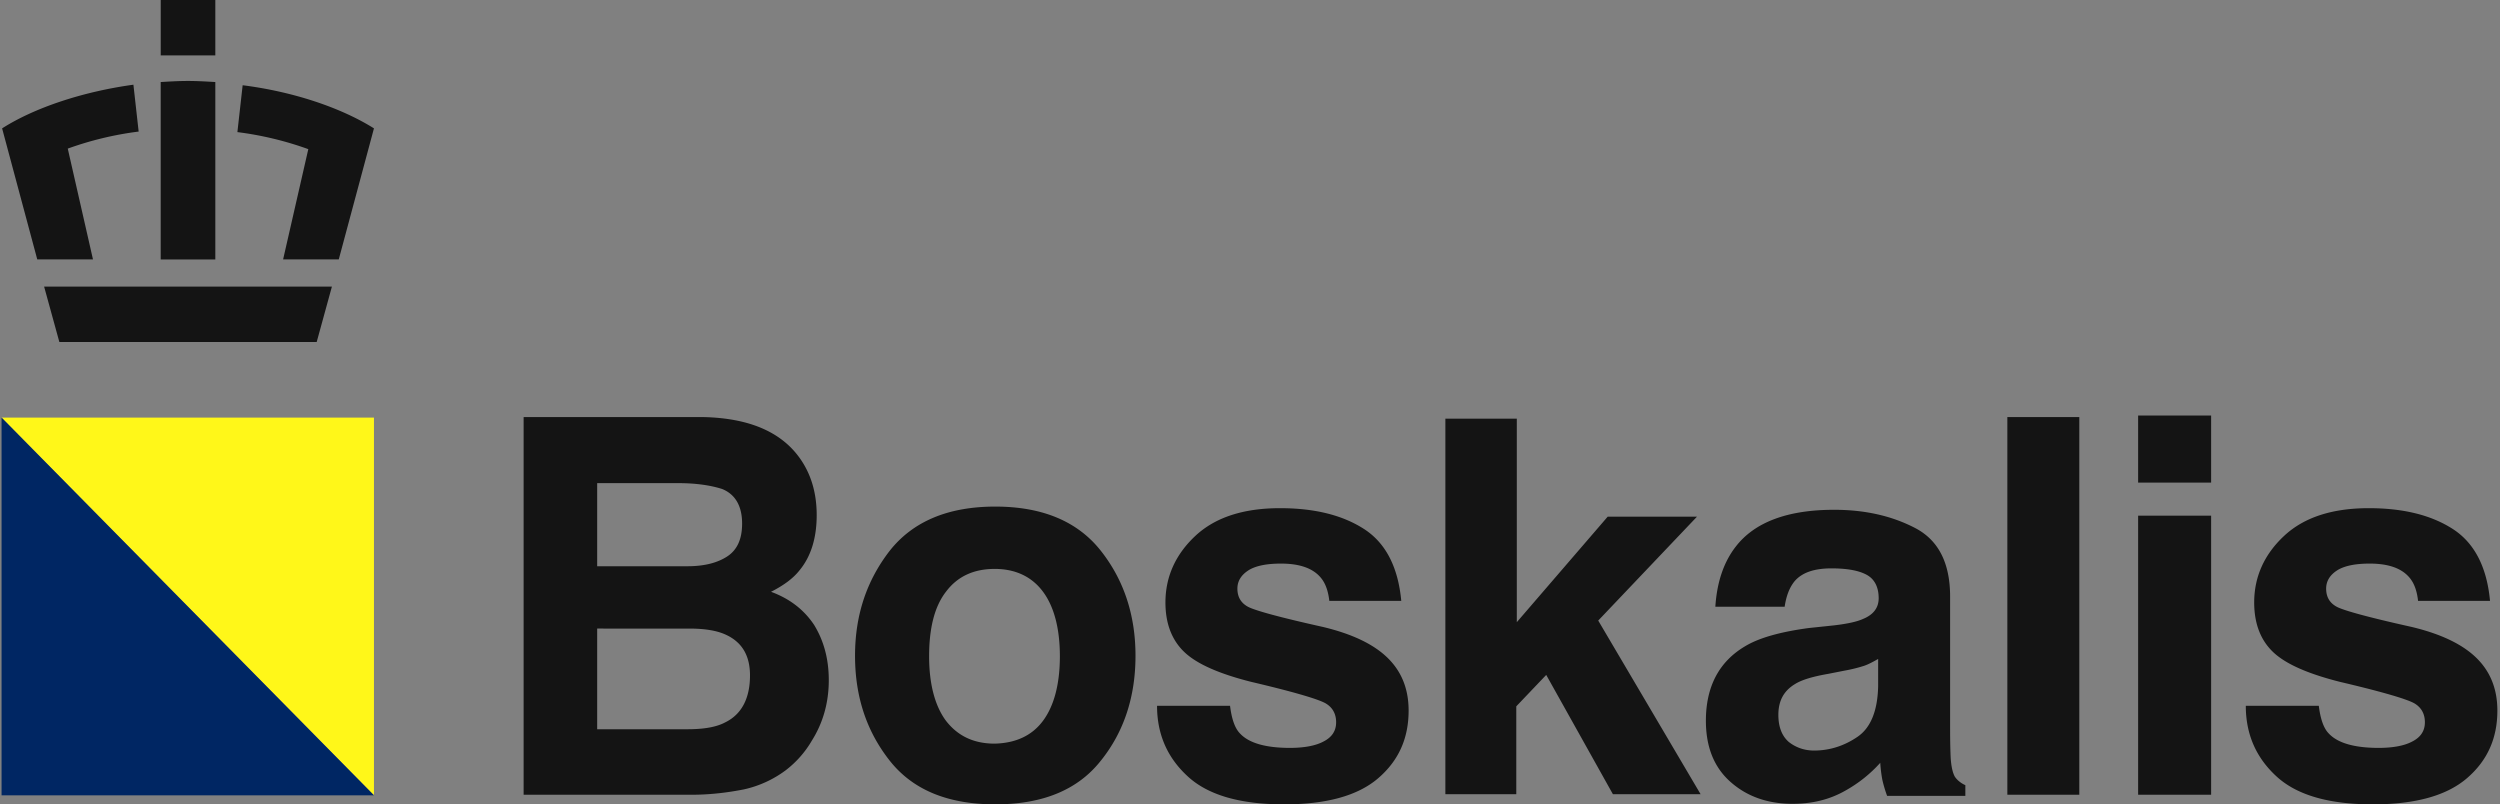
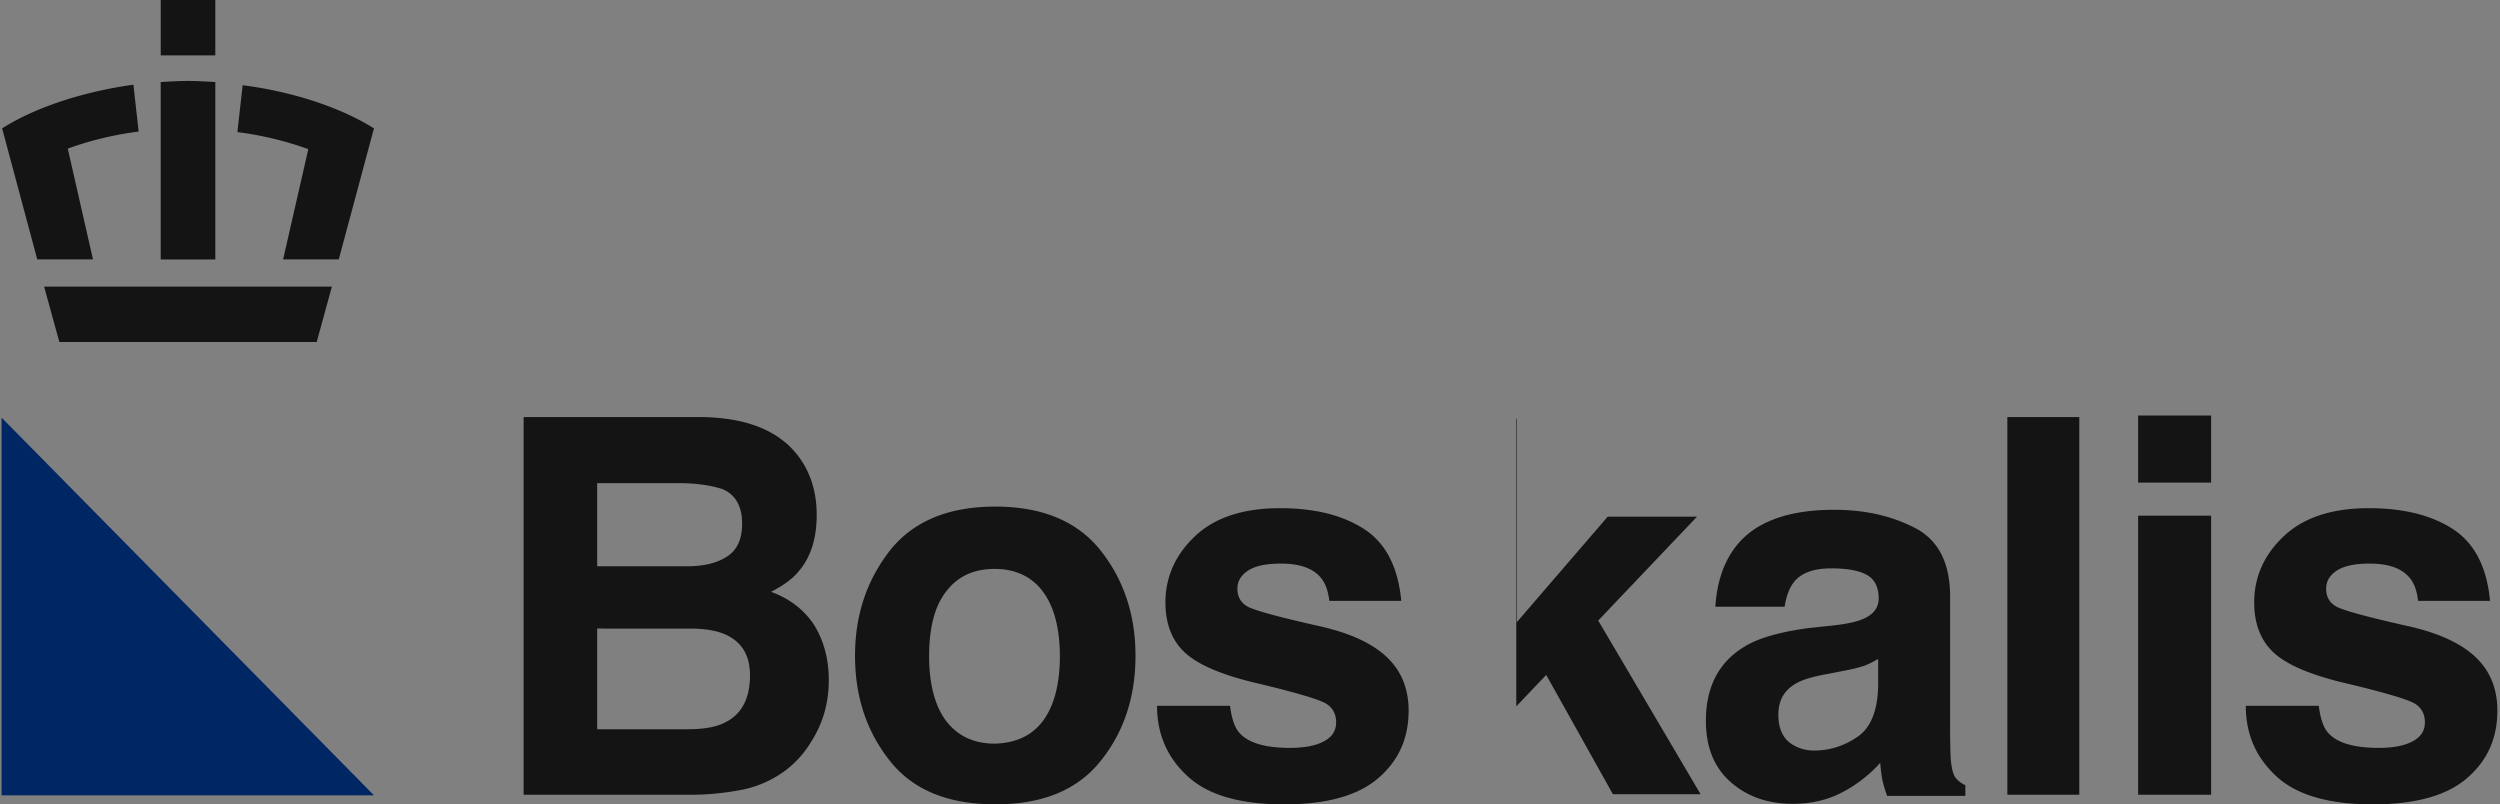
<svg xmlns="http://www.w3.org/2000/svg" width="115" height="37" viewBox="0 0 115 37" fill="none">
  <rect x="0" y="0" width="115" height="37" fill="#808080" stroke="none" />
-   <path d="M17.201 36.584.072 19.21h17.13v17.373Z" fill="#FFF719" />
  <path d="M17.201 36.584H.072V19.21l17.13 17.373Z" fill="#002663" />
-   <path d="M36.771 21.048c.532.735.797 1.618.797 2.647 0 1.053-.265 1.91-.797 2.548-.29.367-.725.686-1.304.98.87.319 1.522.833 1.98 1.52.436.71.677 1.543.677 2.548 0 1.029-.266 1.96-.773 2.768a4.68 4.68 0 0 1-1.208 1.373 5.016 5.016 0 0 1-1.933.882c-.749.147-1.546.245-2.416.245h-7.707V19.186h8.287c2.054.049 3.527.662 4.397 1.862Zm-9.301 1.176v3.823h4.155c.75 0 1.353-.147 1.812-.441.46-.294.7-.784.7-1.52 0-.808-.313-1.347-.917-1.592-.532-.171-1.208-.27-2.03-.27h-3.72Zm0 6.69v4.631h4.155c.75 0 1.329-.098 1.74-.319.749-.367 1.135-1.102 1.135-2.156 0-.907-.362-1.52-1.087-1.862-.41-.196-.966-.294-1.715-.294H27.47Zm23.169 6.076C49.576 36.34 47.957 37 45.783 37c-2.175 0-3.793-.661-4.856-2.01-1.063-1.347-1.595-2.94-1.595-4.826 0-1.863.532-3.455 1.595-4.828 1.063-1.347 2.681-2.033 4.856-2.033 2.174 0 3.793.686 4.856 2.034 1.063 1.347 1.594 2.964 1.594 4.827 0 1.886-.531 3.504-1.594 4.827Zm-2.658-1.837c.508-.686.773-1.69.773-2.965 0-1.274-.265-2.279-.773-2.965-.507-.686-1.256-1.053-2.223-1.053-.966 0-1.715.343-2.246 1.053-.532.686-.773 1.691-.773 2.965 0 1.274.265 2.279.773 2.965.531.686 1.256 1.054 2.246 1.054.967-.025 1.716-.368 2.223-1.054Zm8.601-.686c.072.588.217 1.03.459 1.274.41.441 1.184.662 2.295.662.652 0 1.184-.098 1.546-.294.387-.196.58-.49.58-.882 0-.368-.145-.662-.459-.858-.314-.196-1.474-.54-3.455-1.005-1.45-.367-2.464-.808-3.044-1.347-.58-.54-.894-1.3-.894-2.304 0-1.176.46-2.205 1.377-3.063.918-.857 2.223-1.274 3.89-1.274 1.594 0 2.875.319 3.865.956.991.637 1.57 1.74 1.716 3.308h-3.31c-.048-.441-.17-.784-.362-1.03-.363-.465-.99-.685-1.86-.685-.726 0-1.233.122-1.547.343-.314.22-.459.49-.459.808 0 .392.17.662.483.833.314.172 1.474.49 3.455.931 1.329.319 2.32.785 2.972 1.422.652.637.966 1.445.966 2.425 0 1.275-.459 2.304-1.401 3.112-.942.809-2.392 1.201-4.325 1.201-2.005 0-3.479-.416-4.42-1.274-.943-.858-1.426-1.936-1.426-3.259h3.358Zm9.929-13.207h3.262v9.36l4.18-4.852h4.107l-4.542 4.778 4.71 7.988h-4.034l-3.068-5.488-1.377 1.445v4.043h-3.262V19.26h.025Zm17.855 9.507c.628-.074 1.063-.172 1.329-.294.483-.196.724-.515.724-.956 0-.514-.193-.882-.555-1.078-.363-.196-.894-.294-1.62-.294-.796 0-1.352.196-1.69.588-.242.294-.387.686-.46 1.176h-3.188c.072-1.127.386-2.058.942-2.769.87-1.127 2.392-1.69 4.518-1.69 1.4 0 2.633.27 3.72.833 1.087.563 1.619 1.617 1.619 3.16v5.881c0 .417 0 .907.024 1.495.024.441.097.735.193.907.097.147.266.294.484.392v.49h-3.6a6.032 6.032 0 0 1-.218-.735 6.28 6.28 0 0 1-.096-.784 6.23 6.23 0 0 1-1.595 1.274c-.725.416-1.522.612-2.44.612-1.16 0-2.102-.343-2.85-1.004-.75-.662-1.136-1.593-1.136-2.818 0-1.568.604-2.72 1.812-3.43.652-.392 1.642-.662 2.923-.834l1.16-.122Zm2.03 1.544c-.218.122-.436.245-.653.318a6.864 6.864 0 0 1-.894.22l-.75.148c-.7.122-1.207.27-1.521.465-.532.319-.773.784-.773 1.421 0 .564.169.98.483 1.25.314.245.7.392 1.16.392.724 0 1.4-.22 2.005-.637.604-.416.918-1.2.942-2.328v-1.25Zm9.252 6.248h-3.31V19.186h3.31v17.373Zm6.064-14.359h-3.358v-3.087h3.358V22.2Zm-3.358 1.52h3.358v12.839h-3.358v-12.84Zm8.311 8.747c.072.588.217 1.03.459 1.274.411.441 1.184.662 2.295.662.652 0 1.184-.098 1.546-.294.387-.196.58-.49.58-.882 0-.368-.145-.662-.459-.858-.314-.196-1.474-.54-3.455-1.005-1.449-.367-2.464-.808-3.044-1.347-.58-.54-.894-1.3-.894-2.304 0-1.176.459-2.205 1.377-3.063.918-.857 2.223-1.274 3.89-1.274 1.595 0 2.875.319 3.866.956.99.637 1.57 1.74 1.715 3.308h-3.31c-.048-.441-.169-.784-.362-1.03-.363-.465-.991-.685-1.861-.685-.724 0-1.232.122-1.546.343-.314.22-.459.49-.459.808 0 .392.169.662.483.833.314.172 1.474.49 3.455.931 1.329.319 2.319.785 2.972 1.422.652.637.966 1.445.966 2.425 0 1.275-.459 2.304-1.401 3.112-.942.809-2.392 1.201-4.325 1.201-2.005 0-3.479-.416-4.421-1.274-.942-.858-1.425-1.936-1.425-3.259h3.358ZM6.137 3.896l.241 2.156a15.146 15.146 0 0 0-3.261.784l1.16 5.097H1.714L.097 5.905c1.498-.955 3.72-1.69 6.04-2.009Zm-4.108 9.287.701 2.548h11.838l.7-2.548H2.03Zm15.173-7.278-1.619 6.028h-2.56l1.159-5.072a15.148 15.148 0 0 0-3.262-.784l.242-2.156c2.32.294 4.518 1.029 6.04 1.984Zm-9.81-3.357h2.513V0H7.393v2.548Zm0 1.226v8.16h2.513v-8.16c-.41-.025-.845-.05-1.256-.05-.435 0-.845.025-1.256.05Z" fill="#141414" />
+   <path d="M36.771 21.048c.532.735.797 1.618.797 2.647 0 1.053-.265 1.91-.797 2.548-.29.367-.725.686-1.304.98.87.319 1.522.833 1.98 1.52.436.71.677 1.543.677 2.548 0 1.029-.266 1.96-.773 2.768a4.68 4.68 0 0 1-1.208 1.373 5.016 5.016 0 0 1-1.933.882c-.749.147-1.546.245-2.416.245h-7.707V19.186h8.287c2.054.049 3.527.662 4.397 1.862Zm-9.301 1.176v3.823h4.155c.75 0 1.353-.147 1.812-.441.46-.294.7-.784.7-1.52 0-.808-.313-1.347-.917-1.592-.532-.171-1.208-.27-2.03-.27h-3.72Zm0 6.69v4.631h4.155c.75 0 1.329-.098 1.74-.319.749-.367 1.135-1.102 1.135-2.156 0-.907-.362-1.52-1.087-1.862-.41-.196-.966-.294-1.715-.294H27.47Zm23.169 6.076C49.576 36.34 47.957 37 45.783 37c-2.175 0-3.793-.661-4.856-2.01-1.063-1.347-1.595-2.94-1.595-4.826 0-1.863.532-3.455 1.595-4.828 1.063-1.347 2.681-2.033 4.856-2.033 2.174 0 3.793.686 4.856 2.034 1.063 1.347 1.594 2.964 1.594 4.827 0 1.886-.531 3.504-1.594 4.827Zm-2.658-1.837c.508-.686.773-1.69.773-2.965 0-1.274-.265-2.279-.773-2.965-.507-.686-1.256-1.053-2.223-1.053-.966 0-1.715.343-2.246 1.053-.532.686-.773 1.691-.773 2.965 0 1.274.265 2.279.773 2.965.531.686 1.256 1.054 2.246 1.054.967-.025 1.716-.368 2.223-1.054Zm8.601-.686c.072.588.217 1.03.459 1.274.41.441 1.184.662 2.295.662.652 0 1.184-.098 1.546-.294.387-.196.58-.49.58-.882 0-.368-.145-.662-.459-.858-.314-.196-1.474-.54-3.455-1.005-1.45-.367-2.464-.808-3.044-1.347-.58-.54-.894-1.3-.894-2.304 0-1.176.46-2.205 1.377-3.063.918-.857 2.223-1.274 3.89-1.274 1.594 0 2.875.319 3.865.956.991.637 1.57 1.74 1.716 3.308h-3.31c-.048-.441-.17-.784-.362-1.03-.363-.465-.99-.685-1.86-.685-.726 0-1.233.122-1.547.343-.314.22-.459.49-.459.808 0 .392.17.662.483.833.314.172 1.474.49 3.455.931 1.329.319 2.32.785 2.972 1.422.652.637.966 1.445.966 2.425 0 1.275-.459 2.304-1.401 3.112-.942.809-2.392 1.201-4.325 1.201-2.005 0-3.479-.416-4.42-1.274-.943-.858-1.426-1.936-1.426-3.259h3.358Zm9.929-13.207h3.262v9.36l4.18-4.852h4.107l-4.542 4.778 4.71 7.988h-4.034l-3.068-5.488-1.377 1.445v4.043V19.26h.025Zm17.855 9.507c.628-.074 1.063-.172 1.329-.294.483-.196.724-.515.724-.956 0-.514-.193-.882-.555-1.078-.363-.196-.894-.294-1.62-.294-.796 0-1.352.196-1.69.588-.242.294-.387.686-.46 1.176h-3.188c.072-1.127.386-2.058.942-2.769.87-1.127 2.392-1.69 4.518-1.69 1.4 0 2.633.27 3.72.833 1.087.563 1.619 1.617 1.619 3.16v5.881c0 .417 0 .907.024 1.495.024.441.097.735.193.907.097.147.266.294.484.392v.49h-3.6a6.032 6.032 0 0 1-.218-.735 6.28 6.28 0 0 1-.096-.784 6.23 6.23 0 0 1-1.595 1.274c-.725.416-1.522.612-2.44.612-1.16 0-2.102-.343-2.85-1.004-.75-.662-1.136-1.593-1.136-2.818 0-1.568.604-2.72 1.812-3.43.652-.392 1.642-.662 2.923-.834l1.16-.122Zm2.03 1.544c-.218.122-.436.245-.653.318a6.864 6.864 0 0 1-.894.22l-.75.148c-.7.122-1.207.27-1.521.465-.532.319-.773.784-.773 1.421 0 .564.169.98.483 1.25.314.245.7.392 1.16.392.724 0 1.4-.22 2.005-.637.604-.416.918-1.2.942-2.328v-1.25Zm9.252 6.248h-3.31V19.186h3.31v17.373Zm6.064-14.359h-3.358v-3.087h3.358V22.2Zm-3.358 1.52h3.358v12.839h-3.358v-12.84Zm8.311 8.747c.072.588.217 1.03.459 1.274.411.441 1.184.662 2.295.662.652 0 1.184-.098 1.546-.294.387-.196.58-.49.58-.882 0-.368-.145-.662-.459-.858-.314-.196-1.474-.54-3.455-1.005-1.449-.367-2.464-.808-3.044-1.347-.58-.54-.894-1.3-.894-2.304 0-1.176.459-2.205 1.377-3.063.918-.857 2.223-1.274 3.89-1.274 1.595 0 2.875.319 3.866.956.99.637 1.57 1.74 1.715 3.308h-3.31c-.048-.441-.169-.784-.362-1.03-.363-.465-.991-.685-1.861-.685-.724 0-1.232.122-1.546.343-.314.22-.459.49-.459.808 0 .392.169.662.483.833.314.172 1.474.49 3.455.931 1.329.319 2.319.785 2.972 1.422.652.637.966 1.445.966 2.425 0 1.275-.459 2.304-1.401 3.112-.942.809-2.392 1.201-4.325 1.201-2.005 0-3.479-.416-4.421-1.274-.942-.858-1.425-1.936-1.425-3.259h3.358ZM6.137 3.896l.241 2.156a15.146 15.146 0 0 0-3.261.784l1.16 5.097H1.714L.097 5.905c1.498-.955 3.72-1.69 6.04-2.009Zm-4.108 9.287.701 2.548h11.838l.7-2.548H2.03Zm15.173-7.278-1.619 6.028h-2.56l1.159-5.072a15.148 15.148 0 0 0-3.262-.784l.242-2.156c2.32.294 4.518 1.029 6.04 1.984Zm-9.81-3.357h2.513V0H7.393v2.548Zm0 1.226v8.16h2.513v-8.16c-.41-.025-.845-.05-1.256-.05-.435 0-.845.025-1.256.05Z" fill="#141414" />
</svg>